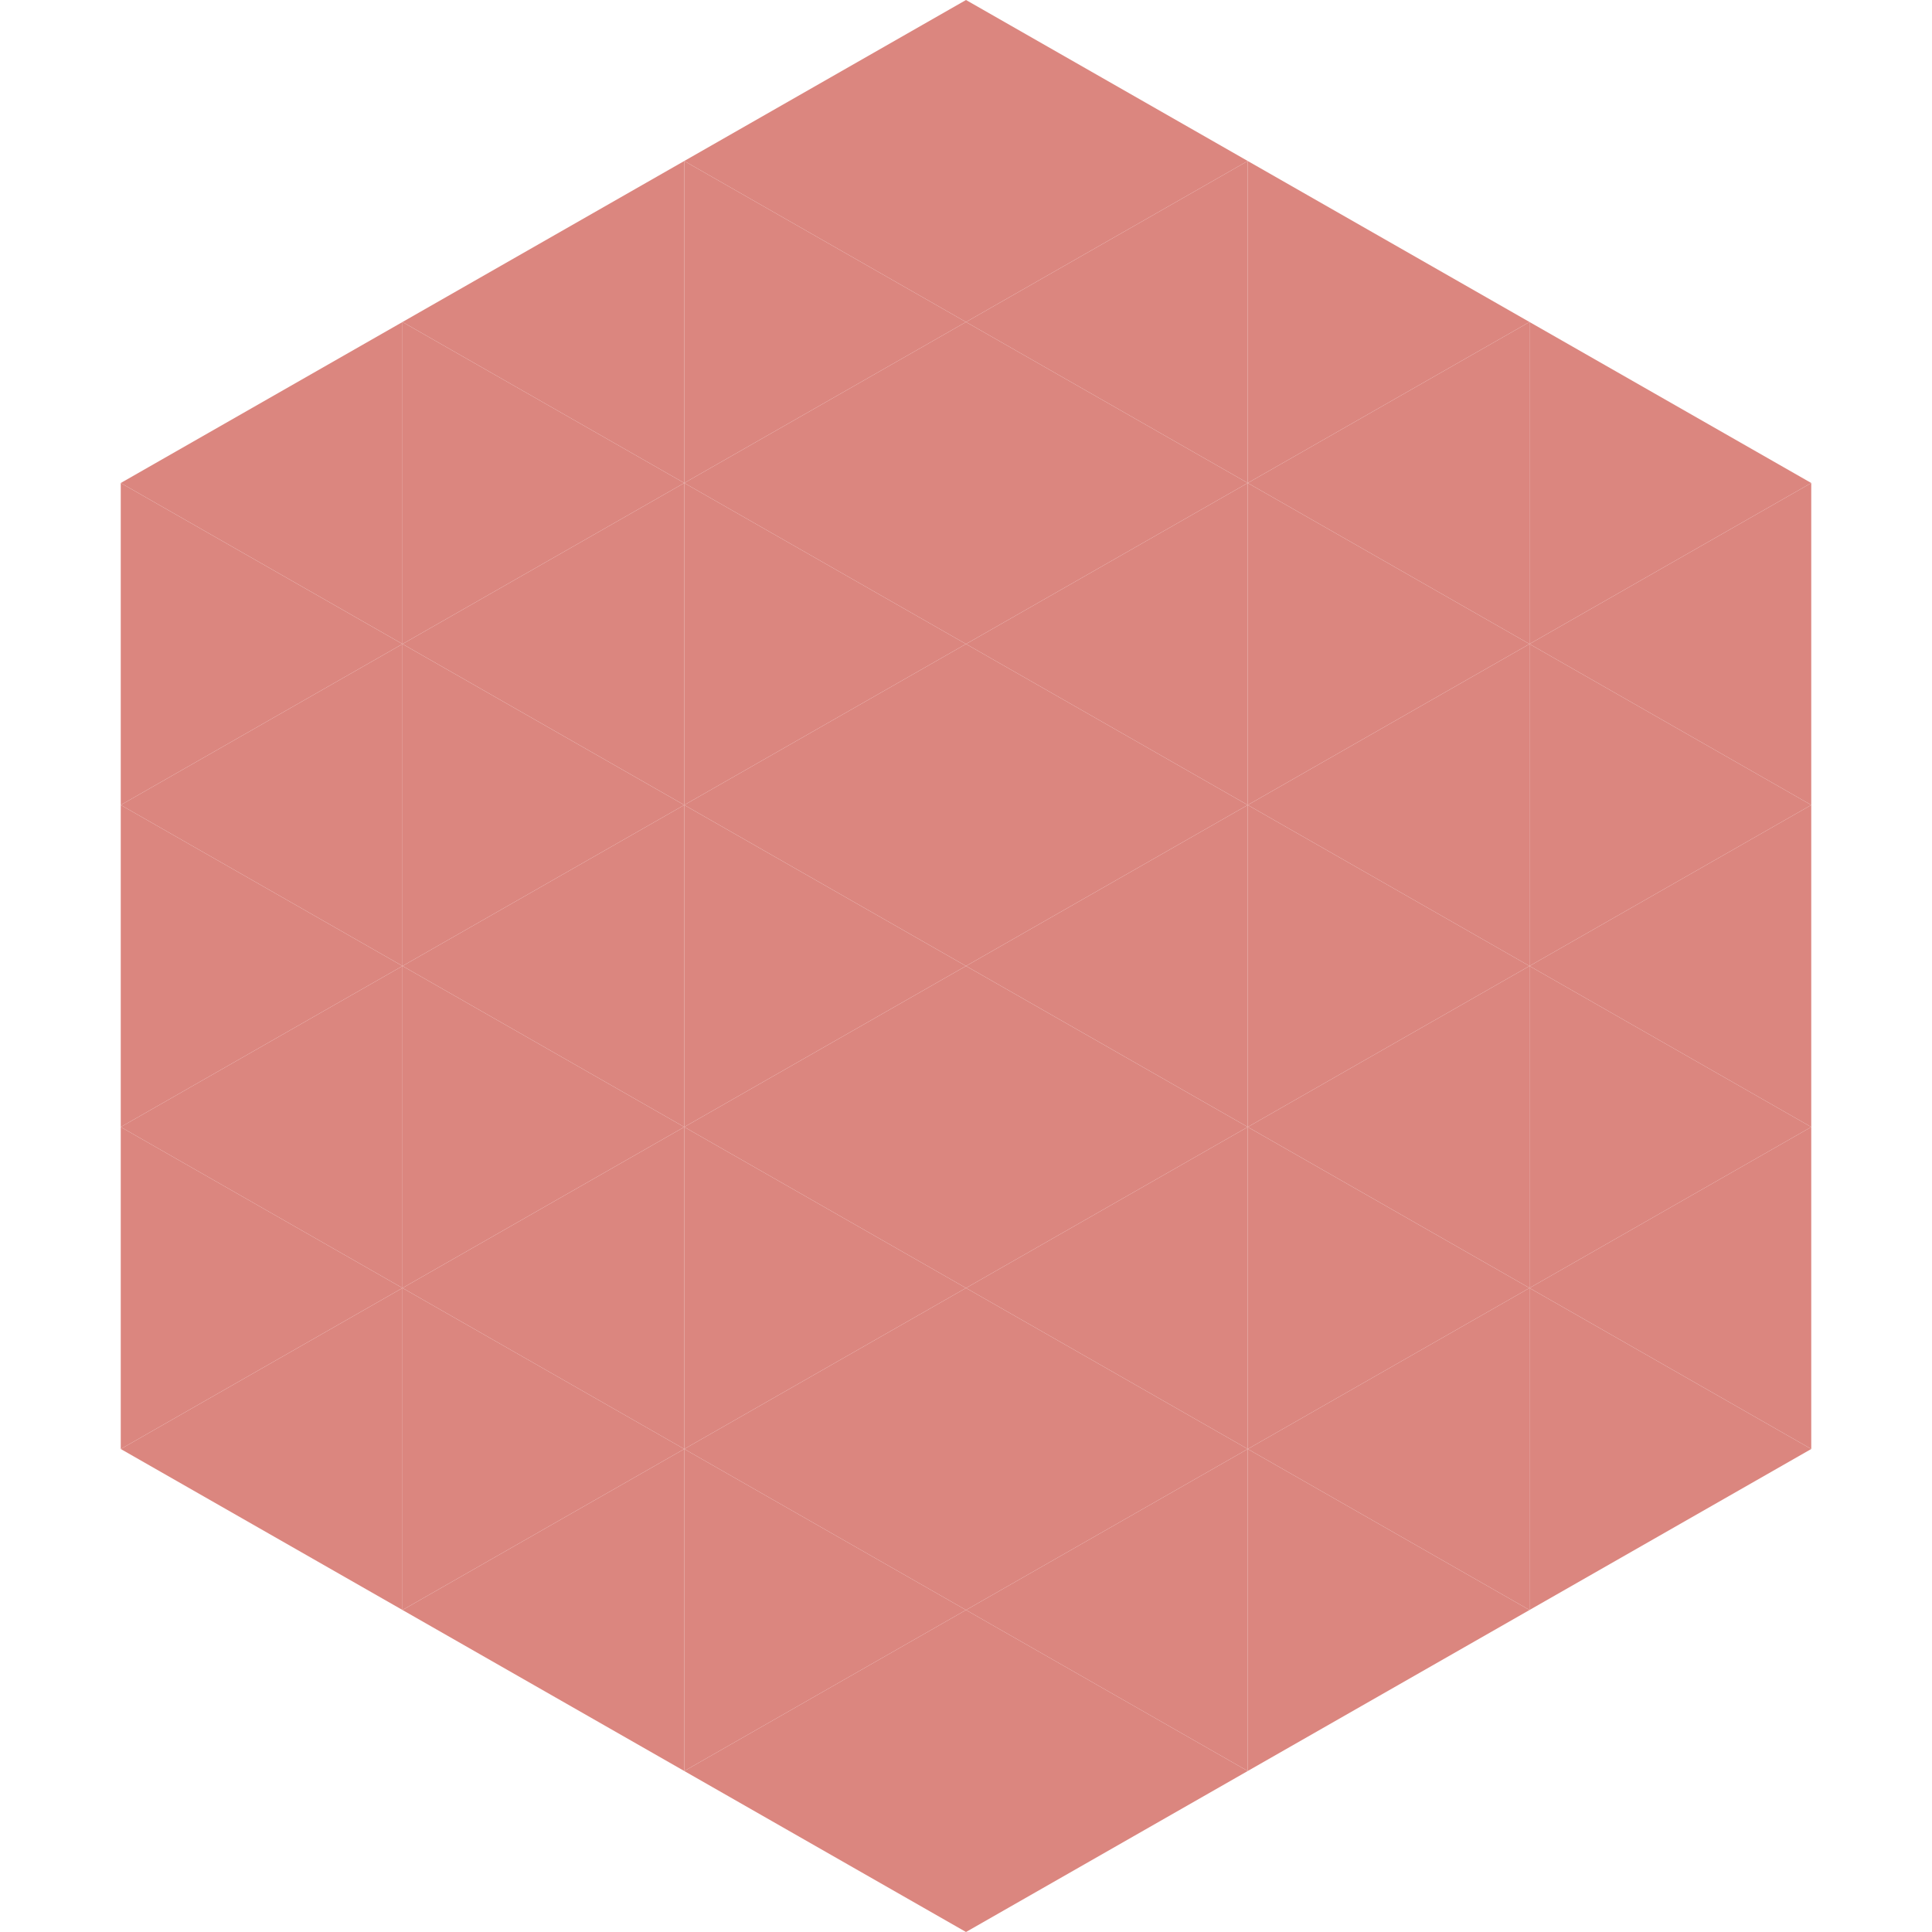
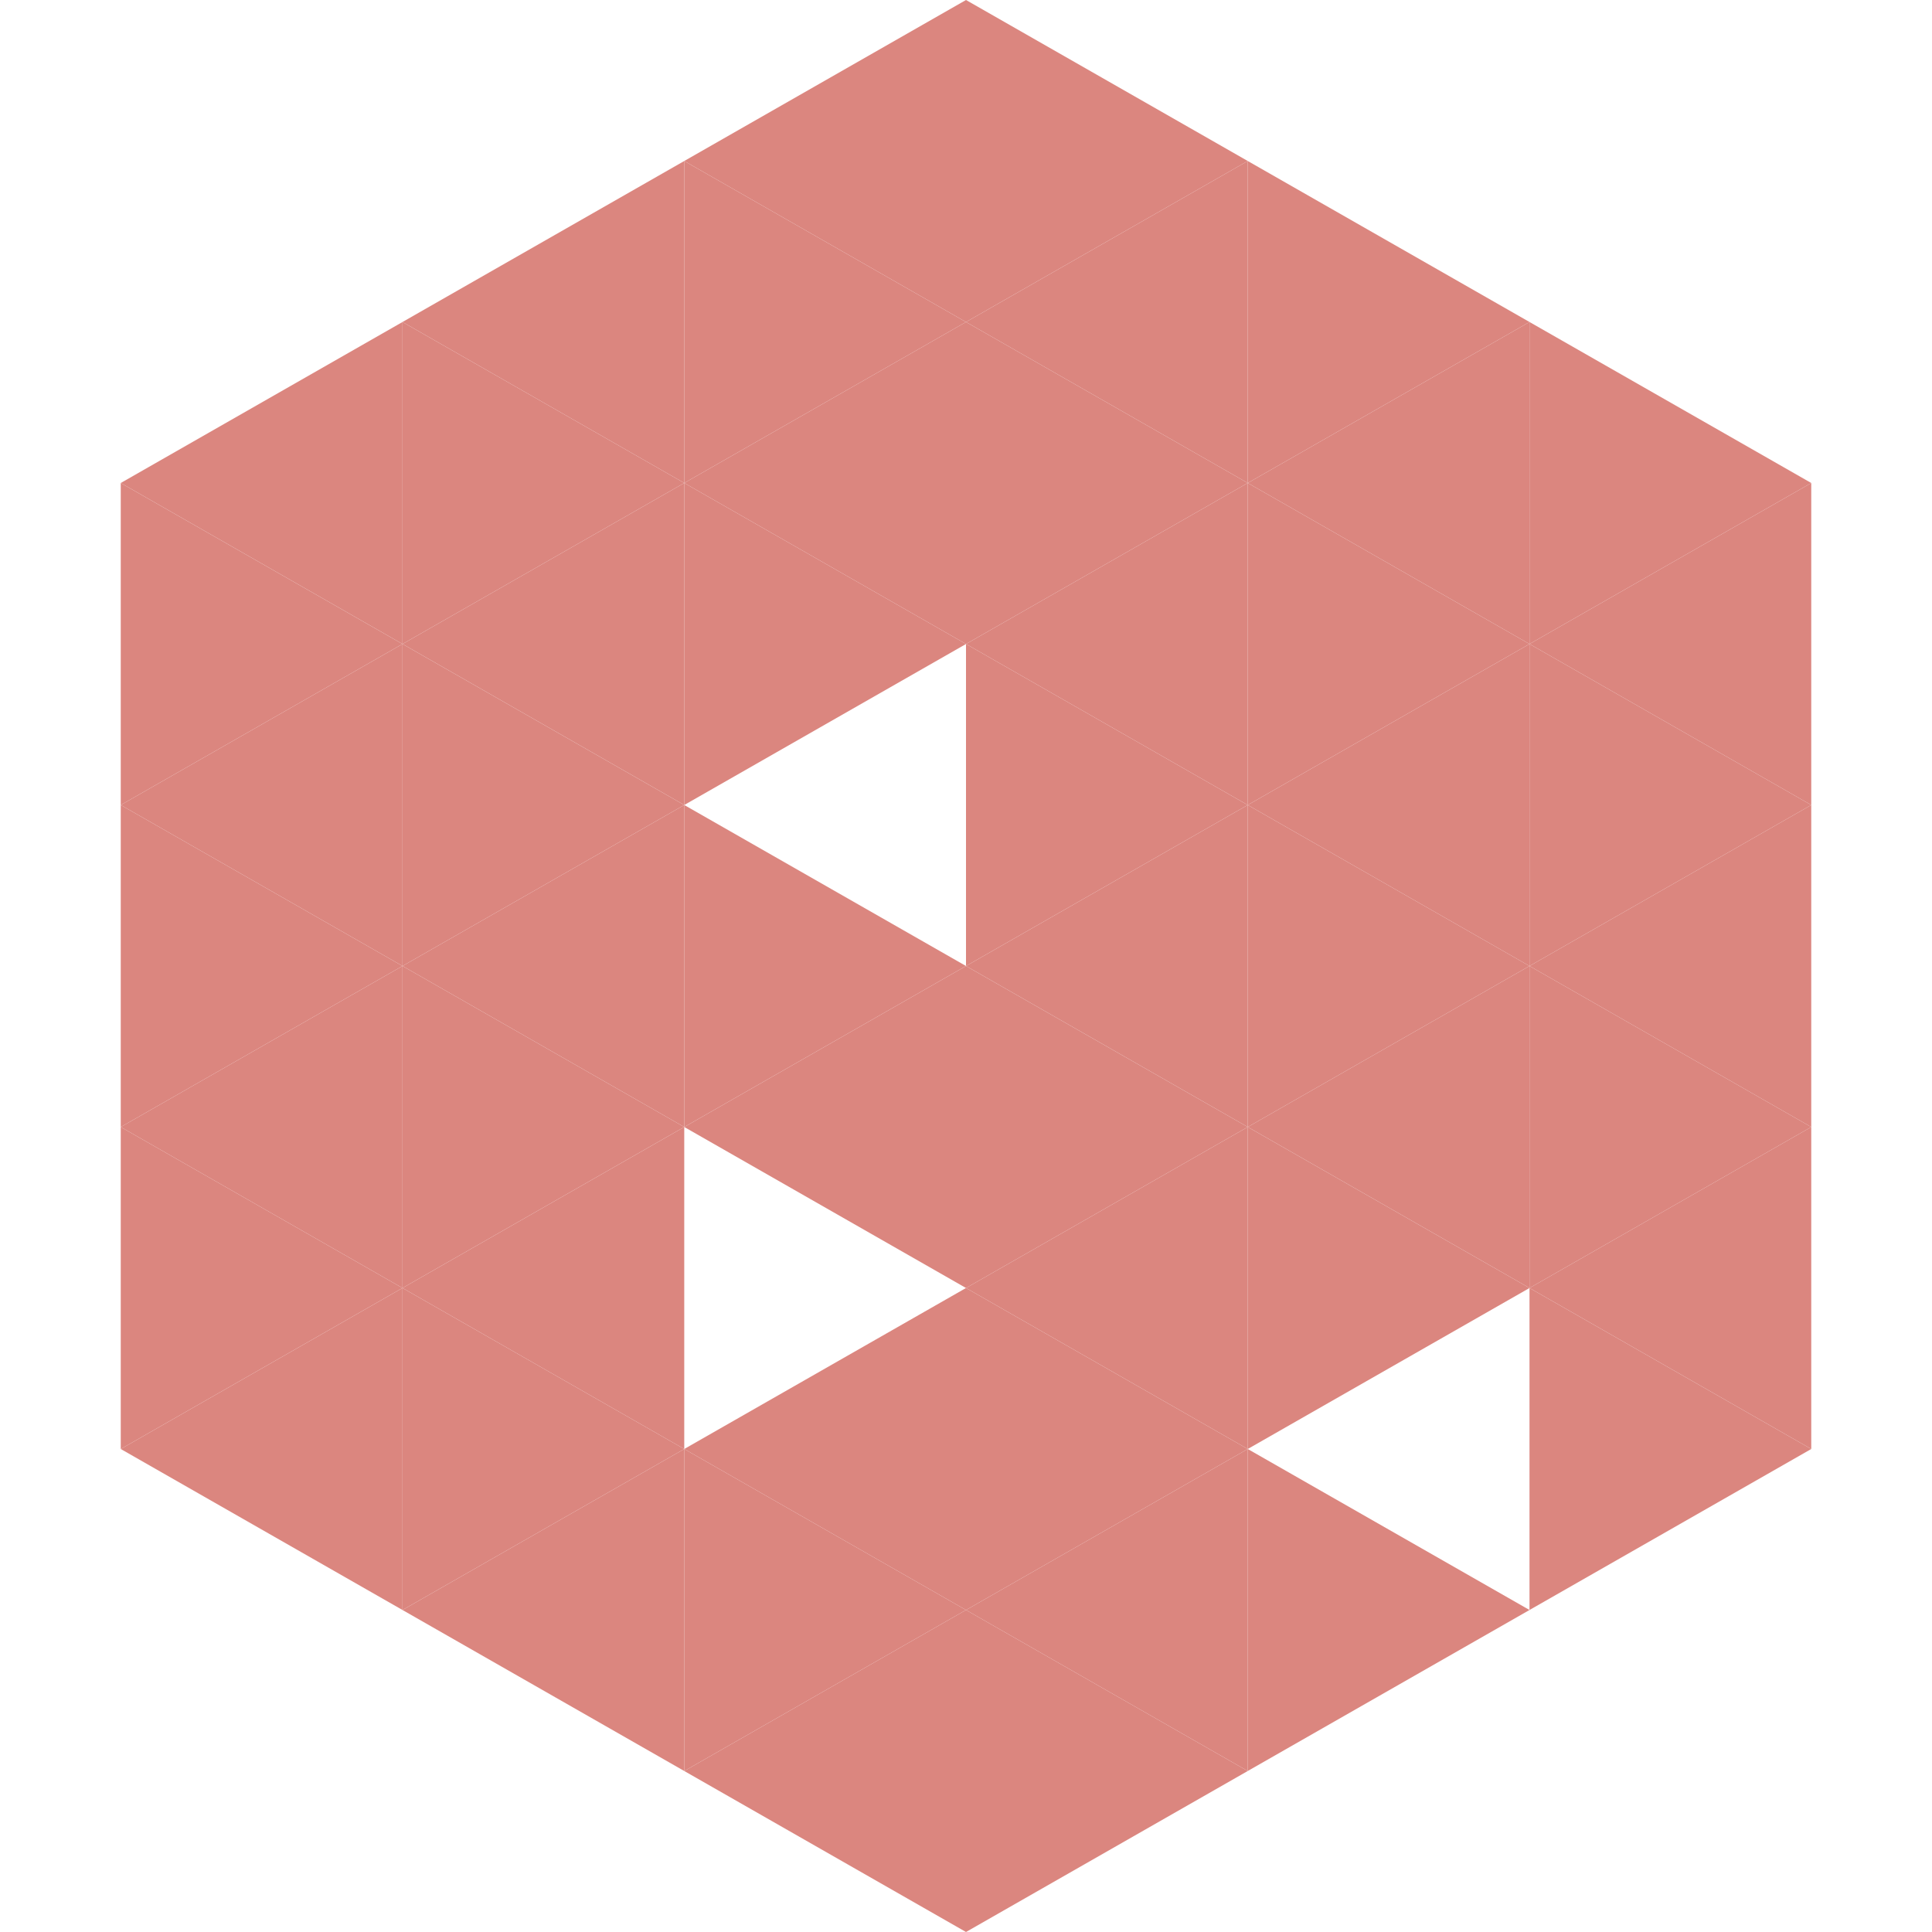
<svg xmlns="http://www.w3.org/2000/svg" width="240" height="240">
  <polygon points="50,40 15,60 50,80" style="fill:rgb(219,134,127)" />
  <polygon points="190,40 225,60 190,80" style="fill:rgb(219,134,127)" />
  <polygon points="15,60 50,80 15,100" style="fill:rgb(219,134,127)" />
  <polygon points="225,60 190,80 225,100" style="fill:rgb(219,134,127)" />
  <polygon points="50,80 15,100 50,120" style="fill:rgb(219,134,127)" />
  <polygon points="190,80 225,100 190,120" style="fill:rgb(219,134,127)" />
  <polygon points="15,100 50,120 15,140" style="fill:rgb(219,134,127)" />
  <polygon points="225,100 190,120 225,140" style="fill:rgb(219,134,127)" />
  <polygon points="50,120 15,140 50,160" style="fill:rgb(219,134,127)" />
  <polygon points="190,120 225,140 190,160" style="fill:rgb(219,134,127)" />
  <polygon points="15,140 50,160 15,180" style="fill:rgb(219,134,127)" />
  <polygon points="225,140 190,160 225,180" style="fill:rgb(219,134,127)" />
  <polygon points="50,160 15,180 50,200" style="fill:rgb(219,134,127)" />
  <polygon points="190,160 225,180 190,200" style="fill:rgb(219,134,127)" />
  <polygon points="15,180 50,200 15,220" style="fill:rgb(255,255,255); fill-opacity:0" />
  <polygon points="225,180 190,200 225,220" style="fill:rgb(255,255,255); fill-opacity:0" />
  <polygon points="50,0 85,20 50,40" style="fill:rgb(255,255,255); fill-opacity:0" />
  <polygon points="190,0 155,20 190,40" style="fill:rgb(255,255,255); fill-opacity:0" />
  <polygon points="85,20 50,40 85,60" style="fill:rgb(219,134,127)" />
  <polygon points="155,20 190,40 155,60" style="fill:rgb(219,134,127)" />
  <polygon points="50,40 85,60 50,80" style="fill:rgb(219,134,127)" />
  <polygon points="190,40 155,60 190,80" style="fill:rgb(219,134,127)" />
  <polygon points="85,60 50,80 85,100" style="fill:rgb(219,134,127)" />
  <polygon points="155,60 190,80 155,100" style="fill:rgb(219,134,127)" />
  <polygon points="50,80 85,100 50,120" style="fill:rgb(219,134,127)" />
  <polygon points="190,80 155,100 190,120" style="fill:rgb(219,134,127)" />
  <polygon points="85,100 50,120 85,140" style="fill:rgb(219,134,127)" />
  <polygon points="155,100 190,120 155,140" style="fill:rgb(219,134,127)" />
  <polygon points="50,120 85,140 50,160" style="fill:rgb(219,134,127)" />
  <polygon points="190,120 155,140 190,160" style="fill:rgb(219,134,127)" />
  <polygon points="85,140 50,160 85,180" style="fill:rgb(219,134,127)" />
  <polygon points="155,140 190,160 155,180" style="fill:rgb(219,134,127)" />
  <polygon points="50,160 85,180 50,200" style="fill:rgb(219,134,127)" />
-   <polygon points="190,160 155,180 190,200" style="fill:rgb(219,134,127)" />
  <polygon points="85,180 50,200 85,220" style="fill:rgb(219,134,127)" />
  <polygon points="155,180 190,200 155,220" style="fill:rgb(219,134,127)" />
  <polygon points="120,0 85,20 120,40" style="fill:rgb(219,134,127)" />
  <polygon points="120,0 155,20 120,40" style="fill:rgb(219,134,127)" />
  <polygon points="85,20 120,40 85,60" style="fill:rgb(219,134,127)" />
  <polygon points="155,20 120,40 155,60" style="fill:rgb(219,134,127)" />
  <polygon points="120,40 85,60 120,80" style="fill:rgb(219,134,127)" />
  <polygon points="120,40 155,60 120,80" style="fill:rgb(219,134,127)" />
  <polygon points="85,60 120,80 85,100" style="fill:rgb(219,134,127)" />
  <polygon points="155,60 120,80 155,100" style="fill:rgb(219,134,127)" />
-   <polygon points="120,80 85,100 120,120" style="fill:rgb(219,134,127)" />
  <polygon points="120,80 155,100 120,120" style="fill:rgb(219,134,127)" />
  <polygon points="85,100 120,120 85,140" style="fill:rgb(219,134,127)" />
  <polygon points="155,100 120,120 155,140" style="fill:rgb(219,134,127)" />
  <polygon points="120,120 85,140 120,160" style="fill:rgb(219,134,127)" />
  <polygon points="120,120 155,140 120,160" style="fill:rgb(219,134,127)" />
-   <polygon points="85,140 120,160 85,180" style="fill:rgb(219,134,127)" />
  <polygon points="155,140 120,160 155,180" style="fill:rgb(219,134,127)" />
  <polygon points="120,160 85,180 120,200" style="fill:rgb(219,134,127)" />
  <polygon points="120,160 155,180 120,200" style="fill:rgb(219,134,127)" />
  <polygon points="85,180 120,200 85,220" style="fill:rgb(219,134,127)" />
  <polygon points="155,180 120,200 155,220" style="fill:rgb(219,134,127)" />
  <polygon points="120,200 85,220 120,240" style="fill:rgb(219,134,127)" />
  <polygon points="120,200 155,220 120,240" style="fill:rgb(219,134,127)" />
  <polygon points="85,220 120,240 85,260" style="fill:rgb(255,255,255); fill-opacity:0" />
  <polygon points="155,220 120,240 155,260" style="fill:rgb(255,255,255); fill-opacity:0" />
</svg>